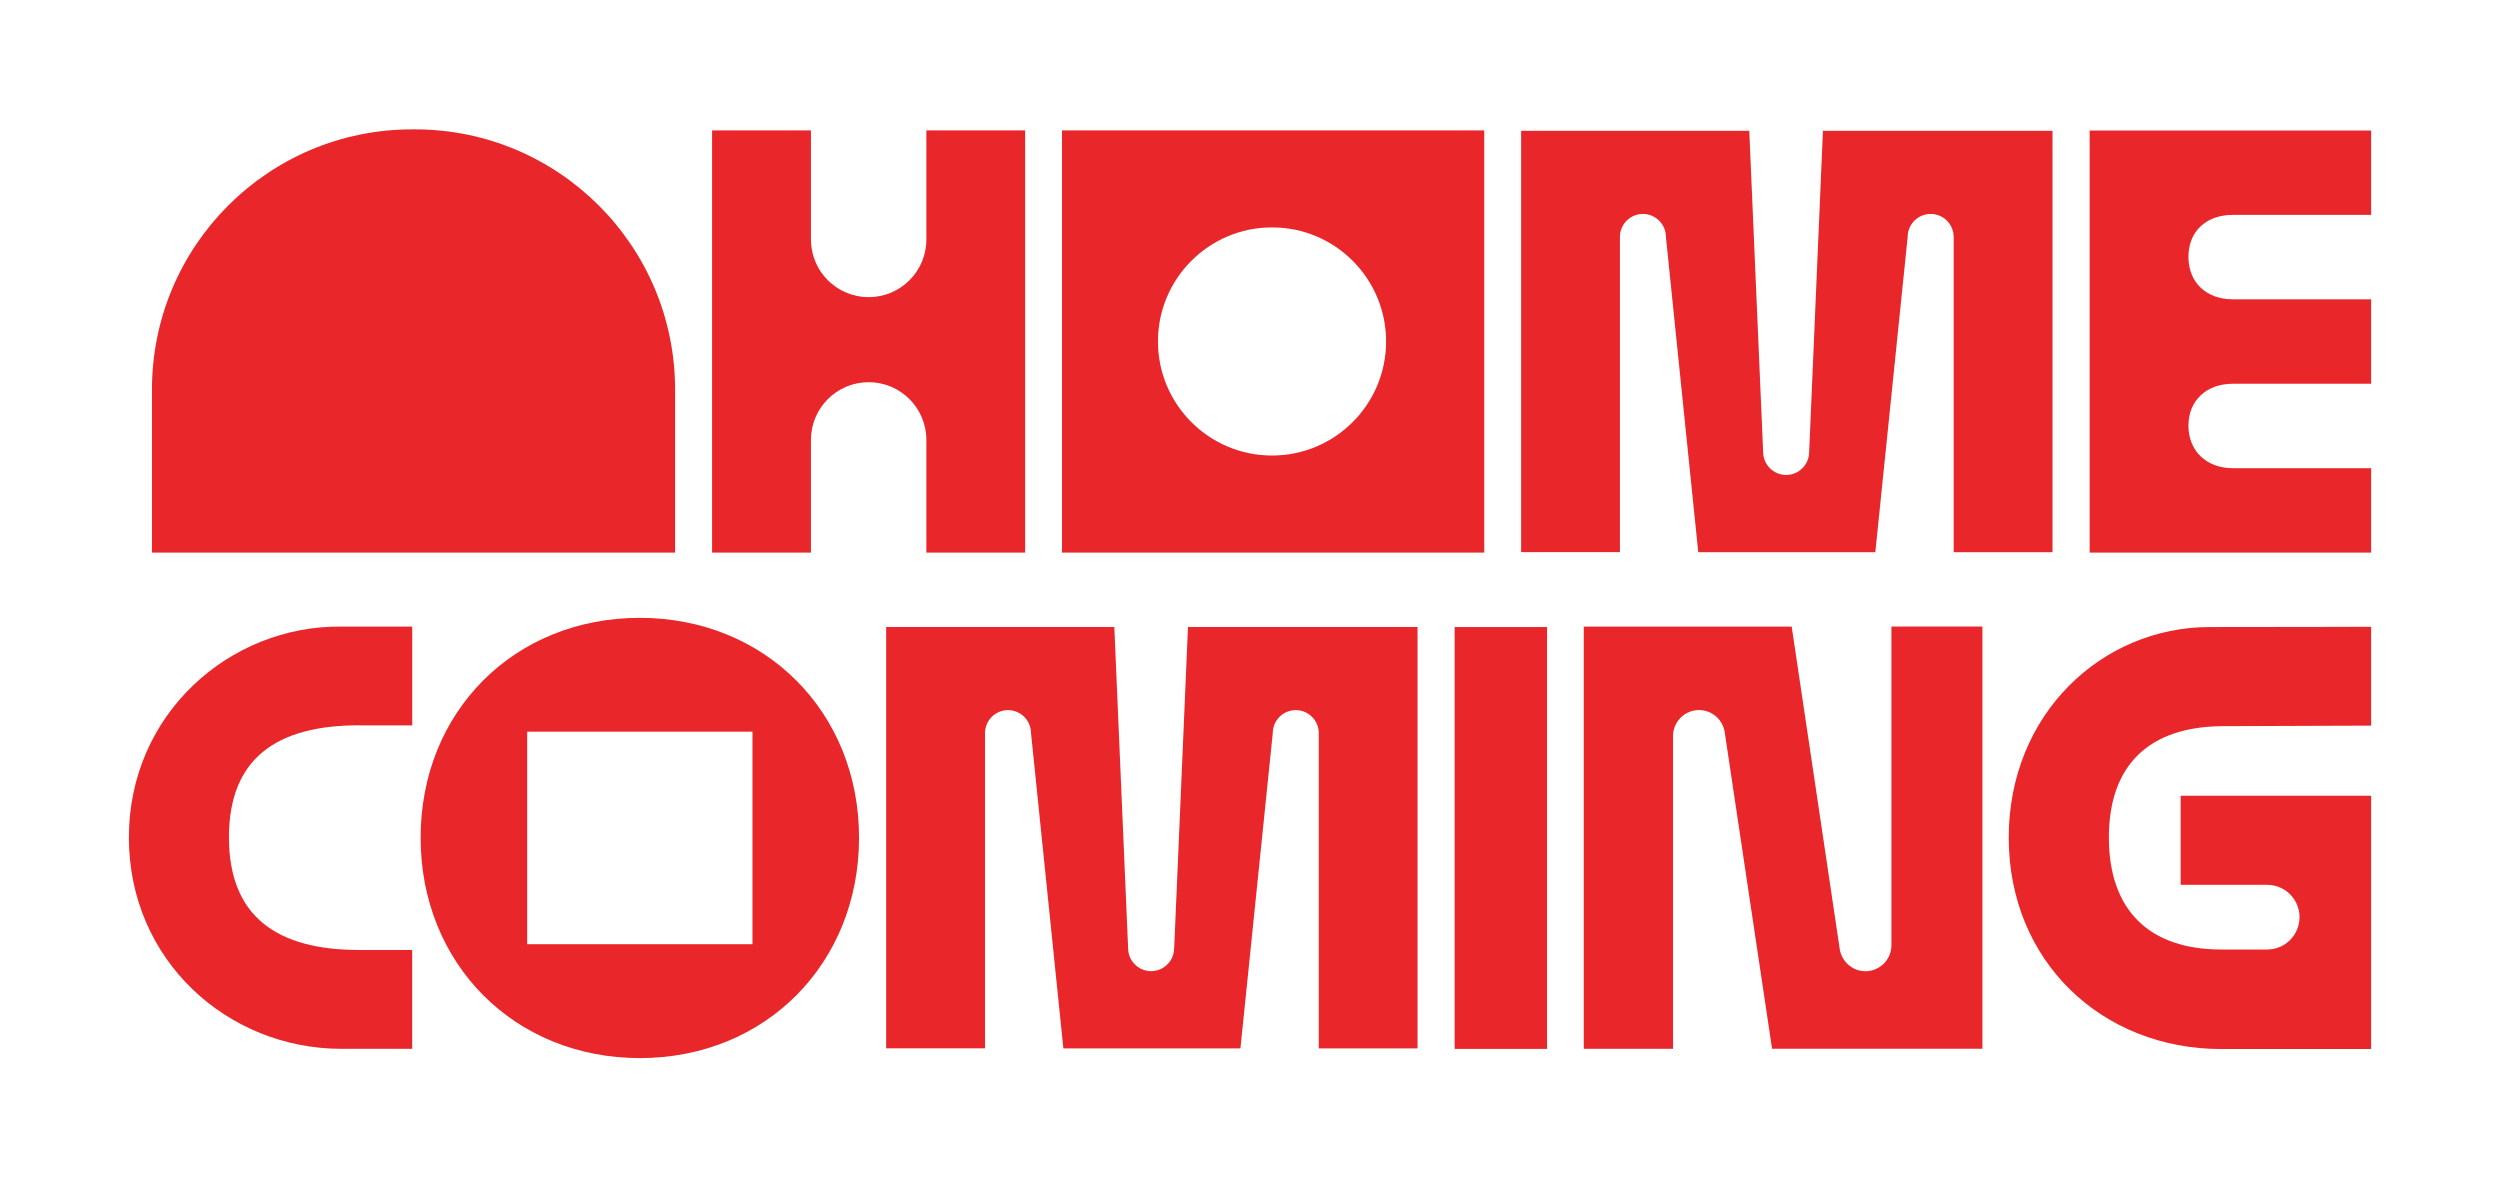
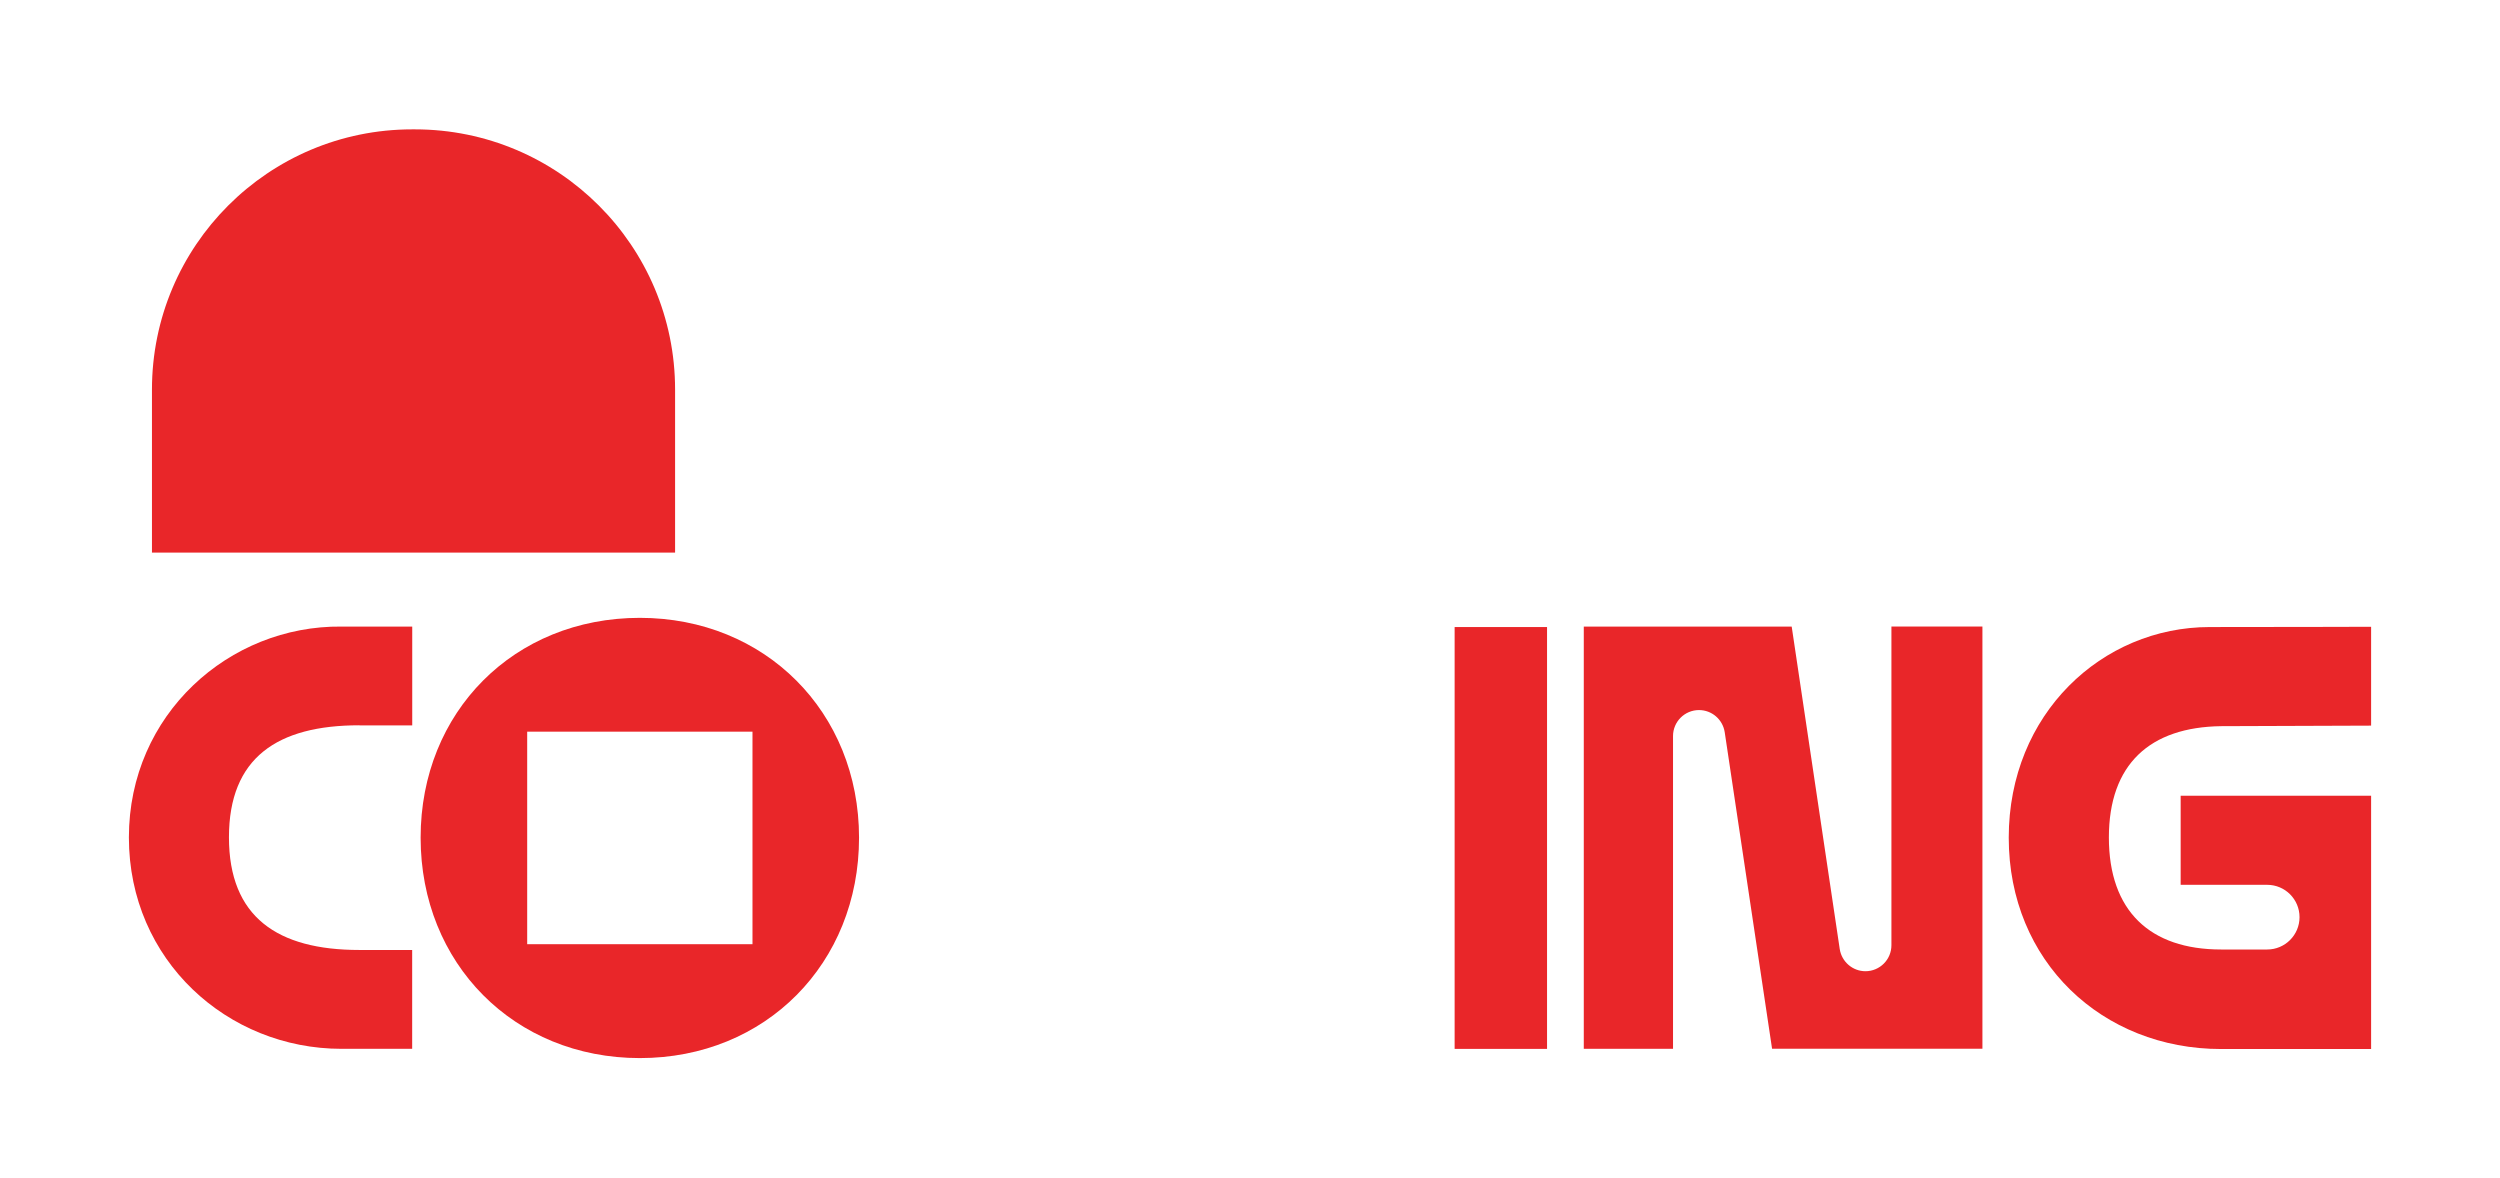
<svg xmlns="http://www.w3.org/2000/svg" id="Layer_1" viewBox="0 0 369.51 174.07">
  <defs>
    <style>.cls-1{fill:#e92629;}</style>
  </defs>
-   <path class="cls-1" d="M173.54,140.14c0,1.88-1.53,3.4-3.4,3.4s-3.4-1.52-3.4-3.4l-2.04-47.47h-33.72v62.28h14.61v-46.59c0-1.88,1.53-3.4,3.4-3.4s3.4,1.53,3.4,3.4l4.78,46.6h26.17l4.78-46.6c0-1.88,1.52-3.4,3.4-3.4s3.4,1.53,3.4,3.4v46.6h14.6v-62.29h-33.93l-2.04,47.47h0Z" />
  <path class="cls-1" d="M53.13,107.22h7.8v-14.61h-10.45c-16.59-.18-31.43,12.97-31.43,31.16s14.61,31.25,31.42,31.25h10.45v-14.61h-7.8c-12.13,0-19.28-4.88-19.28-16.65s7.15-16.56,19.28-16.56h0Z" />
  <path class="cls-1" d="M228.66,92.68h-13.66v62.35h13.66v-62.35Z" />
  <path class="cls-1" d="M311.7,123.78c0,10.87,6.08,16.56,16.59,16.56.92,0,3.93,0,6.81,0,2.64,0,4.78-2.14,4.78-4.78s-2.14-4.78-4.78-4.78h-12.79v-13.17h28.15v37.44h-22.17c-17.58,0-31.39-12.93-31.39-31.24s13.81-31.13,29.7-31.13c11.24,0,23.86-.04,23.86-.04v14.61s-20.36.06-22.17.08c-10.51.14-16.59,5.6-16.59,16.47Z" />
-   <path class="cls-1" d="M308.86,81.68h41.6v-12.48h-20.45c-3.9,0-6.55-2.56-6.55-6.28s2.66-6.2,6.55-6.2h20.45v-12.48h-20.45c-3.9,0-6.55-2.48-6.55-6.28s2.66-6.2,6.55-6.2h20.45v-12.47h-41.6v62.41Z" />
-   <path class="cls-1" d="M156.97,81.68h62.41V19.27h-62.41v62.41ZM188.01,33.61c9.32,0,16.86,7.55,16.86,16.86s-7.55,16.86-16.86,16.86-16.86-7.55-16.86-16.86,7.55-16.86,16.86-16.86Z" />
-   <path class="cls-1" d="M267.4,66.8c0,1.88-1.53,3.4-3.4,3.4s-3.4-1.52-3.4-3.4l-2.05-47.47h-33.72v62.28h14.6v-46.59c0-1.88,1.53-3.4,3.4-3.4s3.4,1.53,3.4,3.4l4.78,46.6h26.17l4.78-46.6c0-1.88,1.52-3.4,3.4-3.4s3.4,1.53,3.4,3.4v46.6h14.61V19.33h-33.93l-2.04,47.47h0Z" />
-   <path class="cls-1" d="M151.52,81.68V19.27h-14.6v16.13c0,4.71-3.82,8.52-8.53,8.52s-8.53-3.82-8.53-8.52v-16.13h-14.61v62.41h14.61v-16.66c0-4.71,3.82-8.53,8.53-8.53s8.53,3.82,8.53,8.53v16.66" />
  <path class="cls-1" d="M94.57,91.32c-18.59,0-32.4,13.9-32.4,32.49s13.81,32.58,32.4,32.58,32.4-13.99,32.4-32.58-13.9-32.49-32.4-32.49ZM111.22,139.56h-33.3v-31.42h33.3v31.42Z" />
  <path class="cls-1" d="M279.56,92.61v47.1c0,2.12-1.72,3.84-3.84,3.84-1.9,0-3.51-1.4-3.8-3.28l-7.1-47.66h-30.73v62.41h13.19v-46.23c0-2.12,1.72-3.84,3.84-3.84,1.9,0,3.51,1.39,3.8,3.27l7,46.79h31.09v-62.41h-13.47,0Z" />
  <path class="cls-1" d="M22.46,81.68v-24.1c0-21.24,17.22-38.46,38.46-38.46h.4c21.24,0,38.46,17.22,38.46,38.46v24.1H22.46Z" />
</svg>